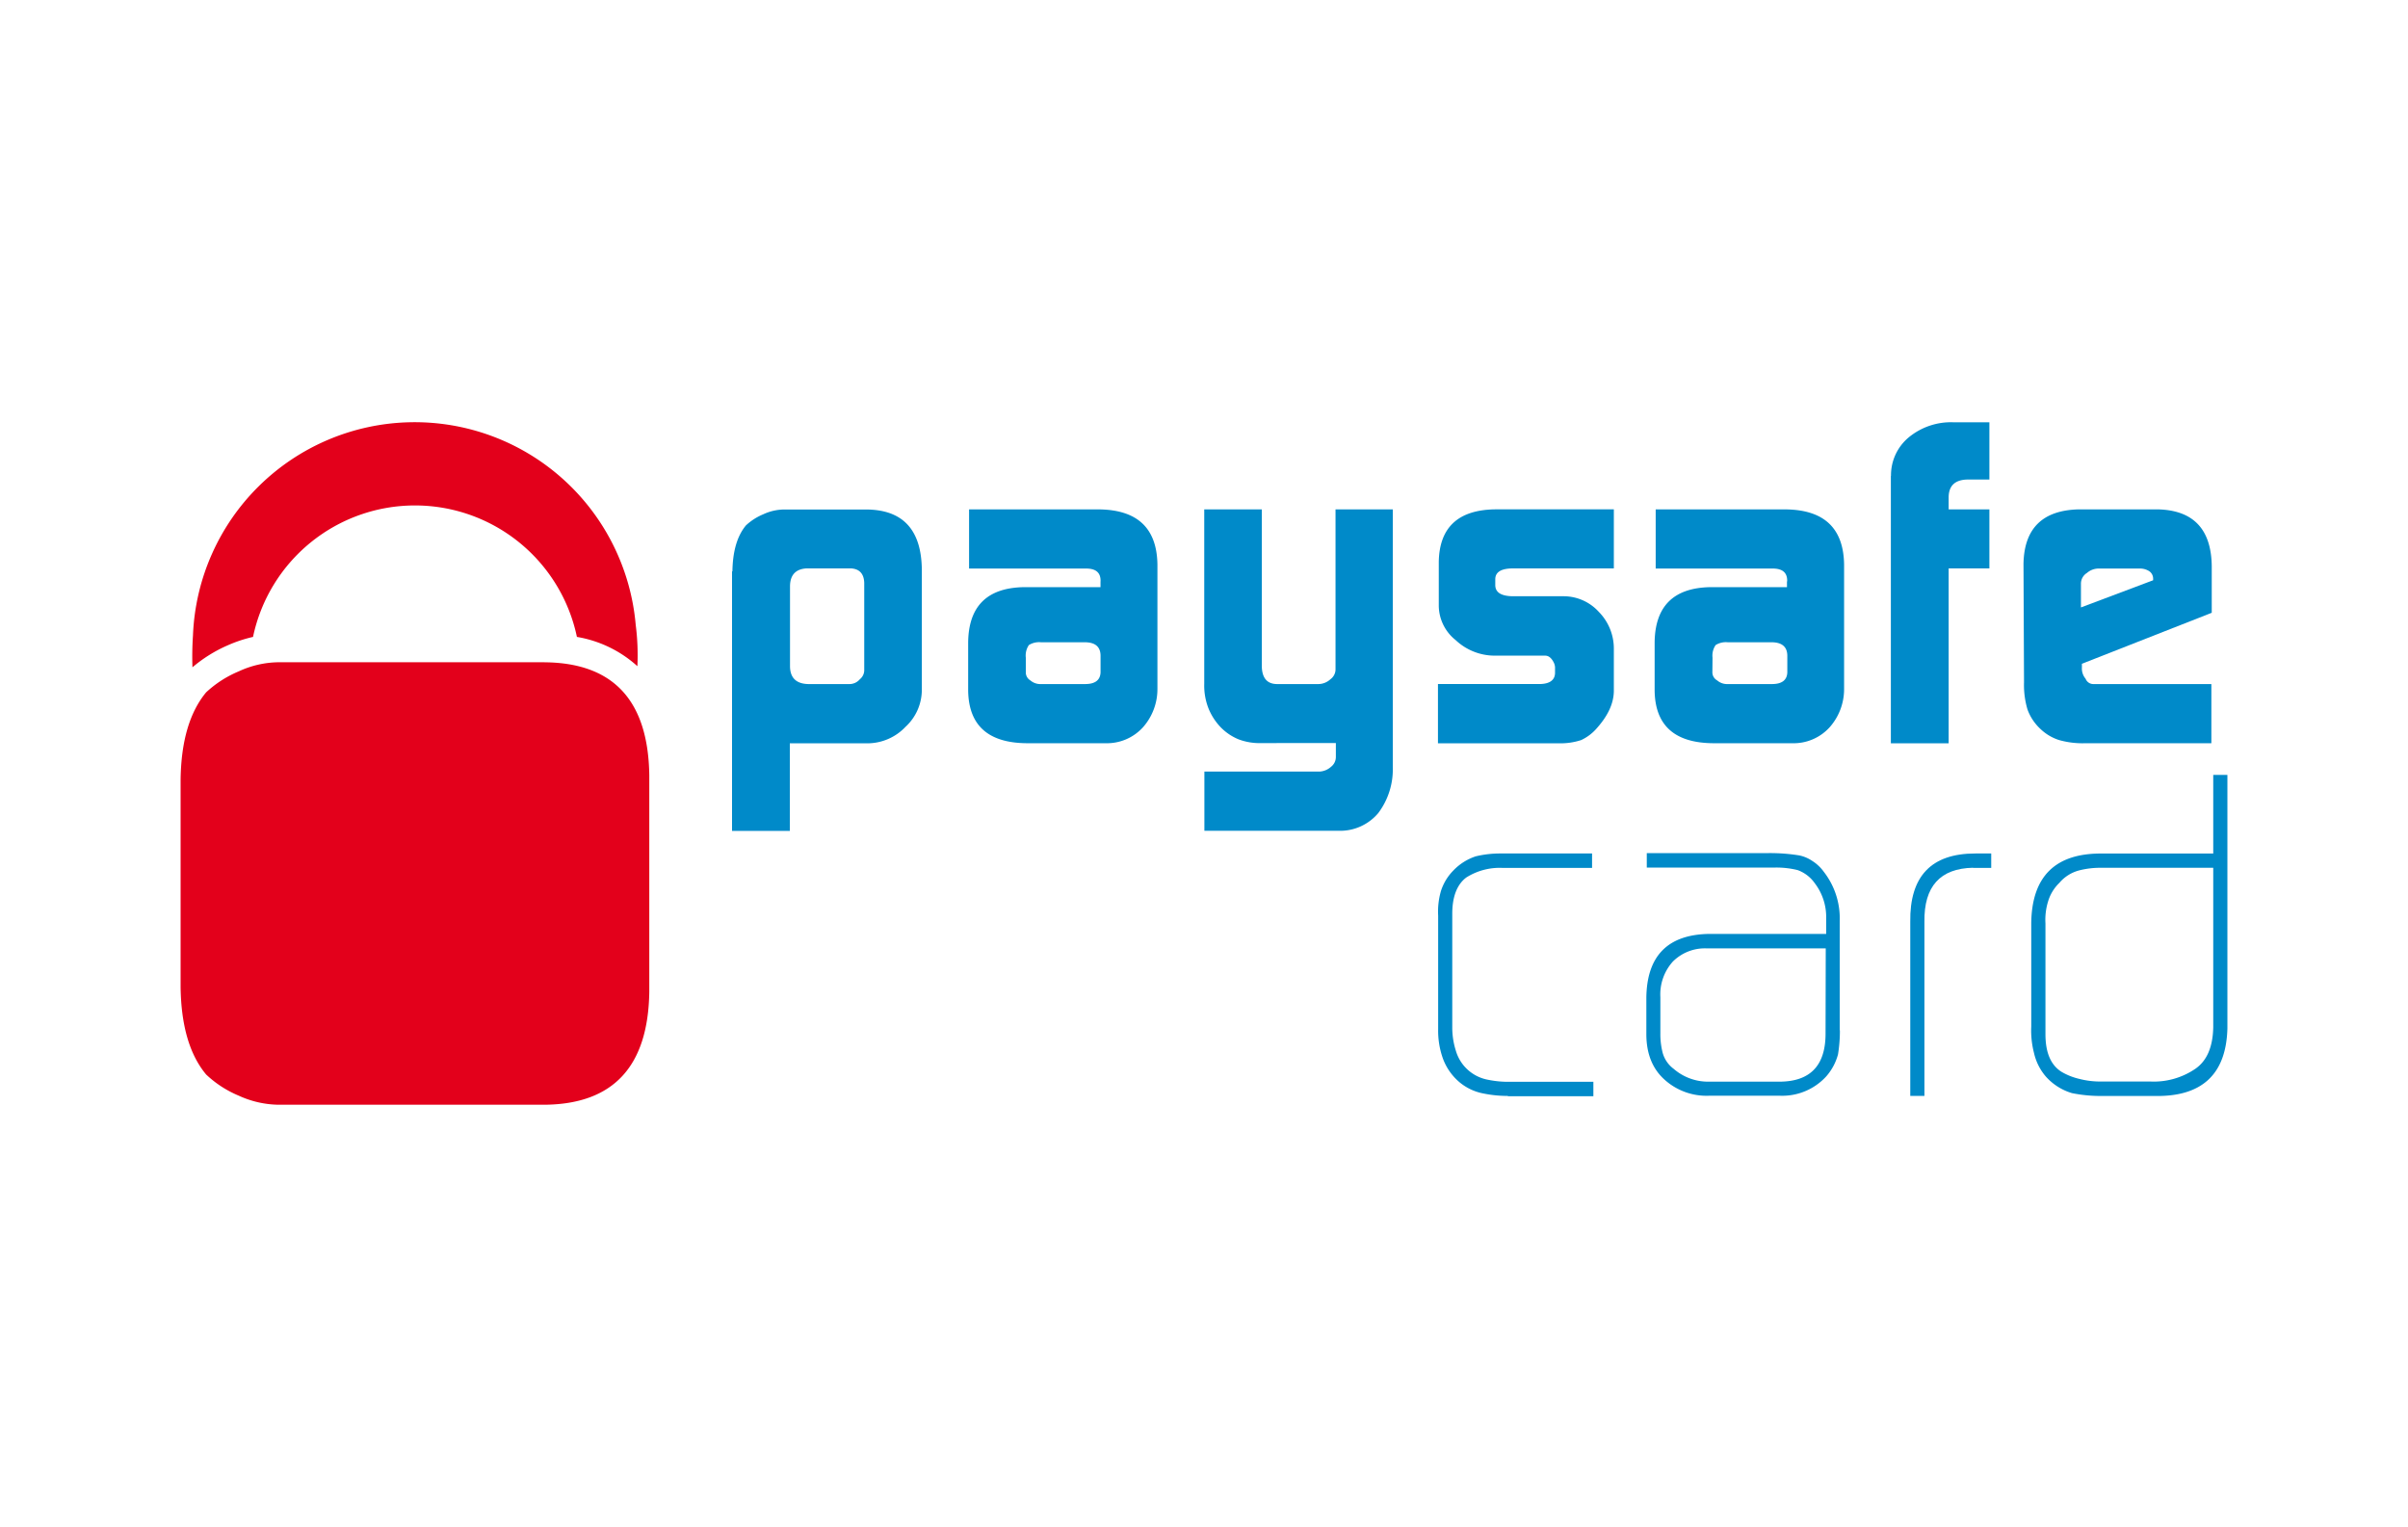
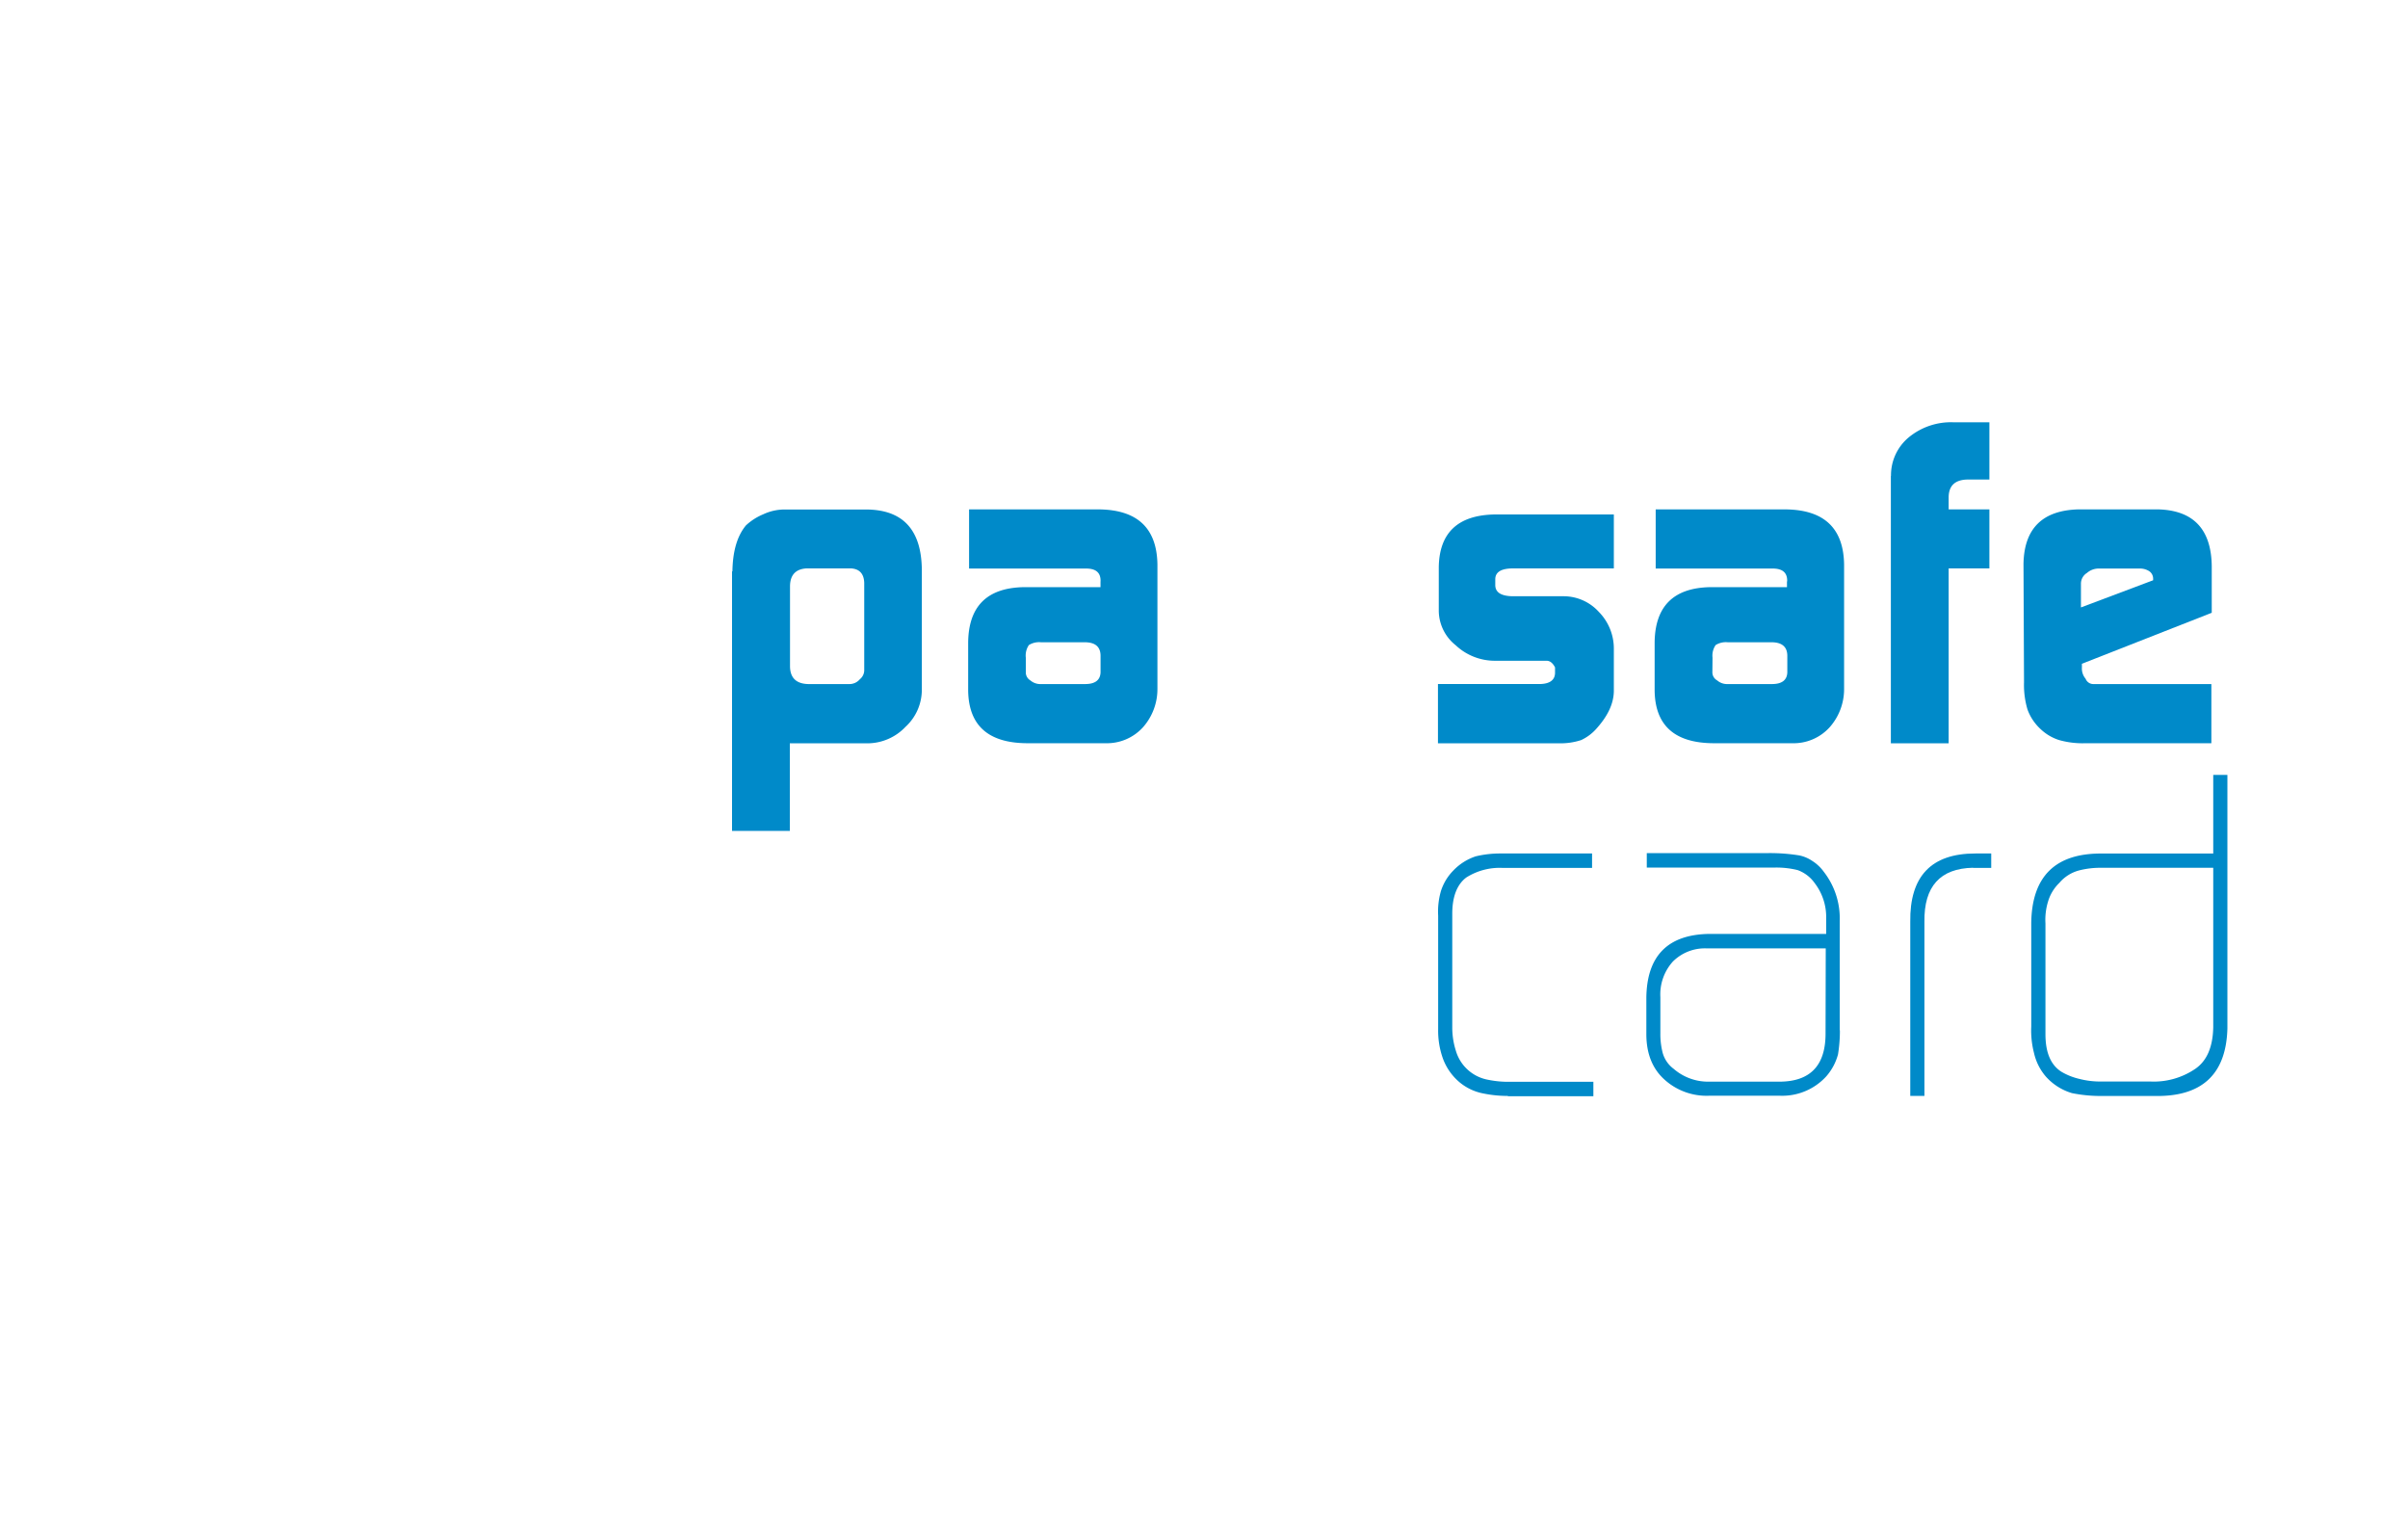
<svg xmlns="http://www.w3.org/2000/svg" viewBox="0 0 500 317">
  <defs>
    <style>.cls-1{fill:none;}.cls-2{fill:#008ac9;}.cls-3{fill:#e3001b;}</style>
  </defs>
  <title>PAYSAFE CARD</title>
  <g id="Layer_2" data-name="Layer 2">
    <g id="Layer_1-2" data-name="Layer 1">
      <rect class="cls-1" width="500" height="317" />
      <path id="path2491" class="cls-2" d="M179.45,121c-.06-1.9-1-2.89-2.71-3h-9.31c-2.2.14-3.34,1.34-3.39,3.62V138.4c.05,2.34,1.31,3.54,3.76,3.61h8.53a2.81,2.81,0,0,0,2.21-1,2.43,2.43,0,0,0,.91-2Zm-27.37-2.37q.09-6.3,2.81-9.56a12,12,0,0,1,3.58-2.3,10.48,10.48,0,0,1,4.36-1h17.09q11.31.09,11.49,12.38v25.2a10.45,10.45,0,0,1-3.4,7.55,10.91,10.91,0,0,1-7.81,3.41H164v18.18h-12V118.61" />
      <path id="path2493" class="cls-2" d="M213,139.58a1.92,1.92,0,0,0,.95,1.67,3.15,3.15,0,0,0,2.17.76h9.19c2.07,0,3.15-.81,3.21-2.43v-3.43c0-1.87-1.09-2.82-3.3-2.82h-9.1a4,4,0,0,0-2.48.58,3.86,3.86,0,0,0-.64,2.62Zm15.52-18.89c.06-1.84-1-2.72-3.22-2.66H201.22V105.75h27.11c7.89.13,11.9,3.94,12,11.48v25.69a11.94,11.94,0,0,1-3,8.06,10.12,10.12,0,0,1-7.81,3.31H213.17q-12-.1-12.14-10.95v-9.91q.09-11.34,11.58-11.54h15.9v-1.2" />
-       <path id="path2495" class="cls-2" d="M273.94,160.18a3.89,3.89,0,0,0,2.44-1,2.56,2.56,0,0,0,1-2v-2.92H262a12.38,12.38,0,0,1-4.78-.76,11,11,0,0,1-3.77-2.54,12.28,12.28,0,0,1-2.58-4.06,12.89,12.89,0,0,1-.82-4.92V105.75H262v32.37c0,2.59,1.06,3.89,3.21,3.89h8.44a3.72,3.72,0,0,0,2.6-1,2.54,2.54,0,0,0,1.06-2V105.75H289.2v53.49a15.08,15.08,0,0,1-3,9.53,10.33,10.33,0,0,1-8.17,3.7H250.08V160.18h23.86" />
-       <path id="path2497" class="cls-2" d="M298.58,142h21.31c1.94-.07,3-.85,3-2.35v-1.1a2.46,2.46,0,0,0-.29-1.06c-.47-.92-1.06-1.38-1.75-1.38H310.31a11.85,11.85,0,0,1-8.06-3.23,9.22,9.22,0,0,1-3.5-7.07v-9.16q.18-10.72,11.65-10.91h24.7V118H314.17c-2.45,0-3.69.75-3.69,2.26v1.19q0,2.33,3.78,2.33h10.53a9.89,9.89,0,0,1,7.19,3.24,10.86,10.86,0,0,1,3.12,7.53v9c-.06,2.52-1.22,5-3.46,7.54a9.71,9.71,0,0,1-3.33,2.55,13.68,13.68,0,0,1-4.73.66h-25V142" />
+       <path id="path2497" class="cls-2" d="M298.58,142h21.31c1.94-.07,3-.85,3-2.35v-1.1c-.47-.92-1.06-1.38-1.75-1.38H310.31a11.85,11.85,0,0,1-8.06-3.23,9.22,9.22,0,0,1-3.5-7.07v-9.16q.18-10.72,11.65-10.91h24.7V118H314.17c-2.45,0-3.69.75-3.69,2.26v1.19q0,2.33,3.78,2.33h10.53a9.89,9.89,0,0,1,7.19,3.24,10.86,10.86,0,0,1,3.12,7.53v9c-.06,2.52-1.22,5-3.46,7.54a9.71,9.71,0,0,1-3.33,2.55,13.68,13.68,0,0,1-4.73.66h-25V142" />
      <path id="path2499" class="cls-2" d="M355.56,139.58a1.9,1.9,0,0,0,1,1.67,3.11,3.11,0,0,0,2.16.76h9.2c2.07,0,3.14-.81,3.2-2.43v-3.43c0-1.87-1.11-2.82-3.3-2.82h-9.1a4,4,0,0,0-2.48.58,3.86,3.86,0,0,0-.65,2.62Zm15.53-18.89c.06-1.84-1-2.72-3.22-2.66H343.79V105.75h27.12c7.89.13,11.9,3.94,12,11.48v25.69a11.93,11.93,0,0,1-3,8.06,10.1,10.1,0,0,1-7.81,3.31h-16.4q-12-.1-12.13-10.95v-9.91q.09-11.34,11.58-11.54h15.9v-1.2" />
      <path id="path2501" class="cls-2" d="M392.65,98.79a10.21,10.21,0,0,1,3.69-8,13.78,13.78,0,0,1,9.15-3.13h7.59V99.55h-4.59c-2.53.06-3.82,1.27-3.87,3.6v2.6h8.46V118h-8.46V154.3h-12V98.79" />
      <path id="path2503" class="cls-2" d="M447.08,120.46v-.29a1.89,1.89,0,0,0-.76-1.56,3.5,3.5,0,0,0-2.06-.58h-8.32a3.7,3.7,0,0,0-2.6.91,2.6,2.6,0,0,0-1.25,2.23v4.93Zm-14.79,17.36v.76a3.29,3.29,0,0,0,.77,2.33,1.71,1.71,0,0,0,1.55,1.1h24.56v12.28H433.06a17.9,17.9,0,0,1-5.55-.67,10,10,0,0,1-3.85-2.31,10.33,10.33,0,0,1-2.66-4,17.77,17.77,0,0,1-.73-5.65l-.11-24.58q.19-11.15,11.64-11.34h16.11q11.18.19,11.34,11.76v9.71l-27,10.6" />
      <path id="path2505" class="cls-2" d="M313.09,227.51A25.11,25.11,0,0,1,308,227a10.85,10.85,0,0,1-4.88-2.28,11.72,11.72,0,0,1-3.5-4.94,17.14,17.14,0,0,1-1-6.11V190.08a15.36,15.36,0,0,1,.57-5.08,10.66,10.66,0,0,1,2.6-4.3,11.34,11.34,0,0,1,4.64-2.93,21.72,21.72,0,0,1,5.27-.59h18.88v3H312.12a12.94,12.94,0,0,0-7.68,2c-1.92,1.46-2.89,4-2.89,7.52V213.3a15.79,15.79,0,0,0,.75,4.84,8.55,8.55,0,0,0,6.6,6,20.85,20.85,0,0,0,4.36.44h17.59v3H313.09" />
      <path id="path2507" class="cls-2" d="M379.1,196.88H354.35a9.41,9.41,0,0,0-7,2.74,10.19,10.19,0,0,0-2.59,7.38v7.53a15.57,15.57,0,0,0,.47,4,6.21,6.21,0,0,0,2.31,3.37,10.88,10.88,0,0,0,7.1,2.65h15q9.4-.11,9.42-9.92Zm2.94,17a31.2,31.2,0,0,1-.39,5,11.41,11.41,0,0,1-2.46,4.59,12.38,12.38,0,0,1-9.61,4H354.86a13,13,0,0,1-9.32-3.42c-2.45-2.24-3.69-5.37-3.69-9.37v-7.61q.18-12.88,12.83-13.19h24.51v-3.33a11.53,11.53,0,0,0-2.38-7.21,7.43,7.43,0,0,0-3.54-2.71,18.43,18.43,0,0,0-4.59-.53H341.94v-3h25.35a38.11,38.11,0,0,1,6.31.48,7.48,7.48,0,0,1,2.68,1.13,8.67,8.67,0,0,1,2.43,2.29A15.73,15.73,0,0,1,382,191.2v22.69" />
      <path id="path2509" class="cls-2" d="M409.71,180.14q-10.29.2-10.12,11.24v36.13h-2.94V191.39q-.21-14.22,13.53-14.21h3.28v3h-3.75" />
      <path id="path2511" class="cls-2" d="M459.56,180.15H436.23a17.65,17.65,0,0,0-4.54.55,8.05,8.05,0,0,0-4.08,2.58,8.86,8.86,0,0,0-2.33,3.81,12.9,12.9,0,0,0-.56,4.6v23c0,3.83,1.11,6.43,3.36,7.83a13.17,13.17,0,0,0,3.7,1.46,17.31,17.31,0,0,0,4.55.54h10.19a15.29,15.29,0,0,0,9.32-2.64c2.41-1.66,3.63-4.52,3.72-8.6Zm2.94,33.37q-.39,14.29-15.13,14H436.43a29.88,29.88,0,0,1-6.2-.59,11.72,11.72,0,0,1-5.41-3.42,11.29,11.29,0,0,1-2.47-4.89,18.58,18.58,0,0,1-.58-5.52V191.62q.19-14.53,14.64-14.43h23.15V160.87h2.94v52.65" />
-       <path id="path2513" class="cls-3" d="M47.21,134a28.52,28.52,0,0,1,5.33-1.78,34.36,34.36,0,0,1,67.25,0,24.82,24.82,0,0,1,12.56,6.08,49.13,49.13,0,0,0-.35-8.58,46.07,46.07,0,0,0-91.93,2.17,65.9,65.9,0,0,0-.11,6.64A29.36,29.36,0,0,1,47.21,134" />
-       <path id="path2515" class="cls-3" d="M113.07,137.48H57.83a20.13,20.13,0,0,0-8.25,1.89,22.83,22.83,0,0,0-6.78,4.36q-5.13,6.18-5.3,18.07V205q.18,11.93,5.3,18.06a22.33,22.33,0,0,0,6.78,4.4,20.44,20.44,0,0,0,8.25,1.88h55.24q21.41-.19,21.75-23.43v-45q-.34-23.25-21.75-23.42" />
    </g>
  </g>
</svg>